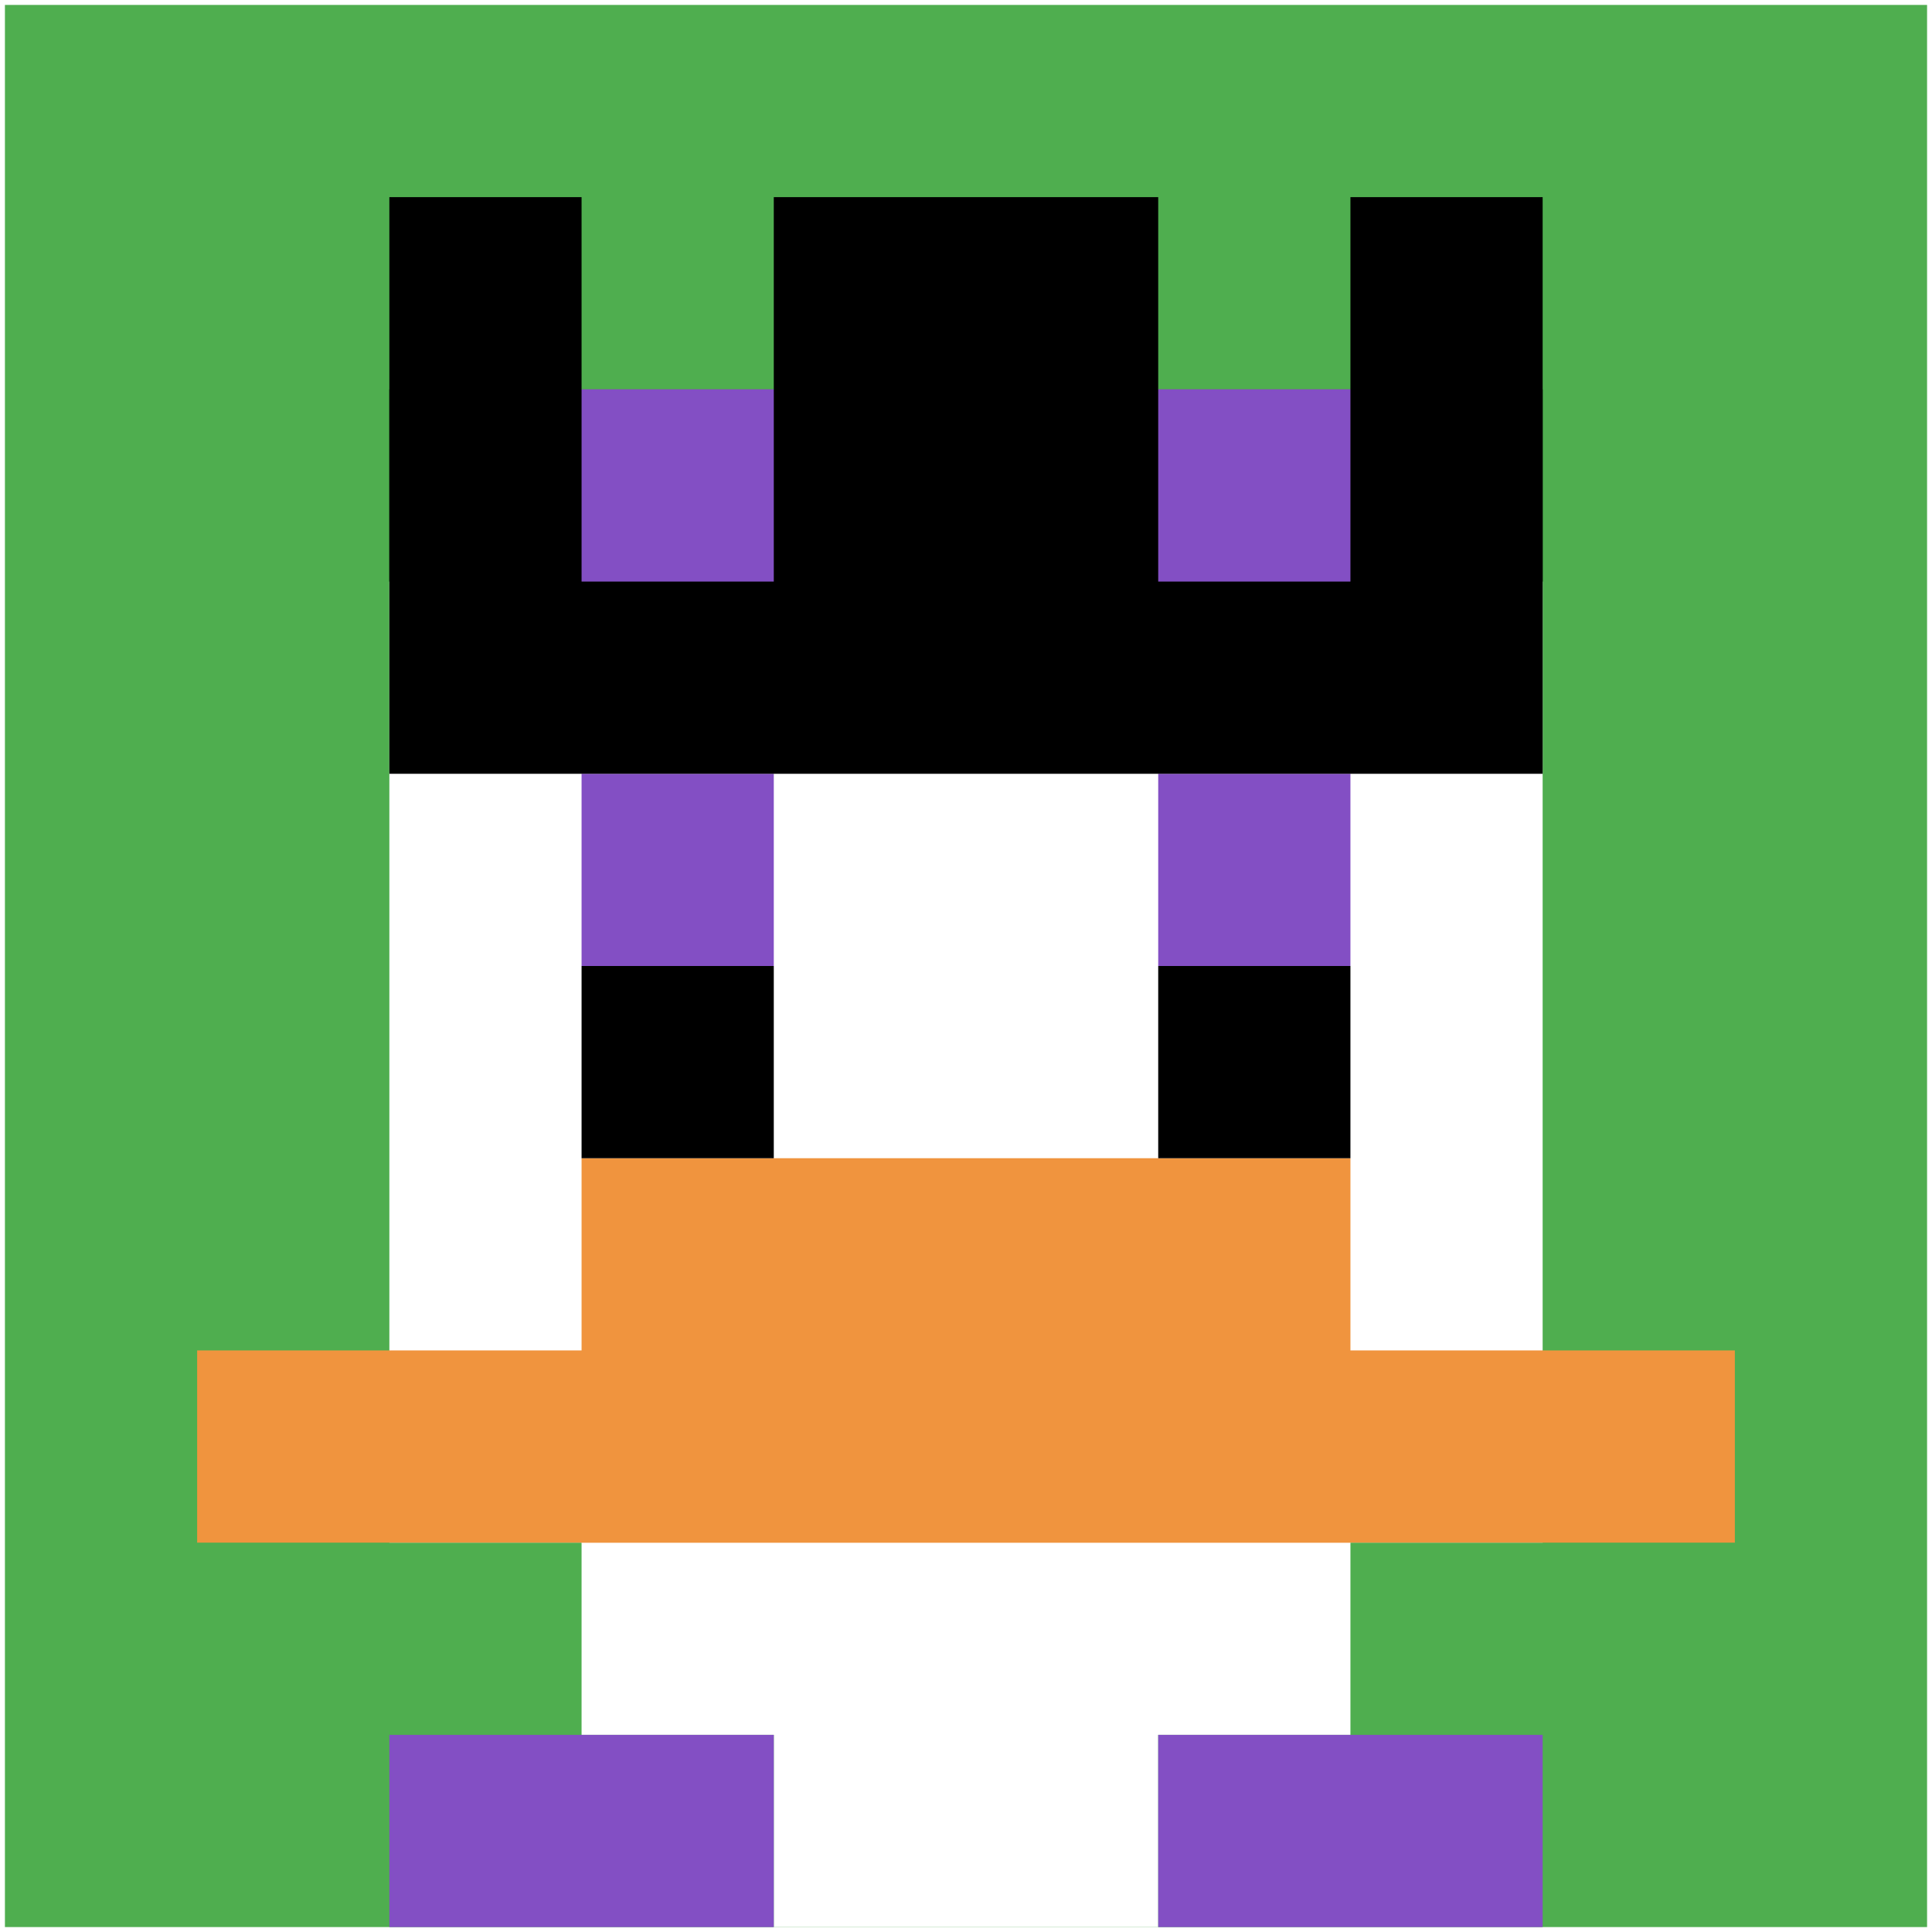
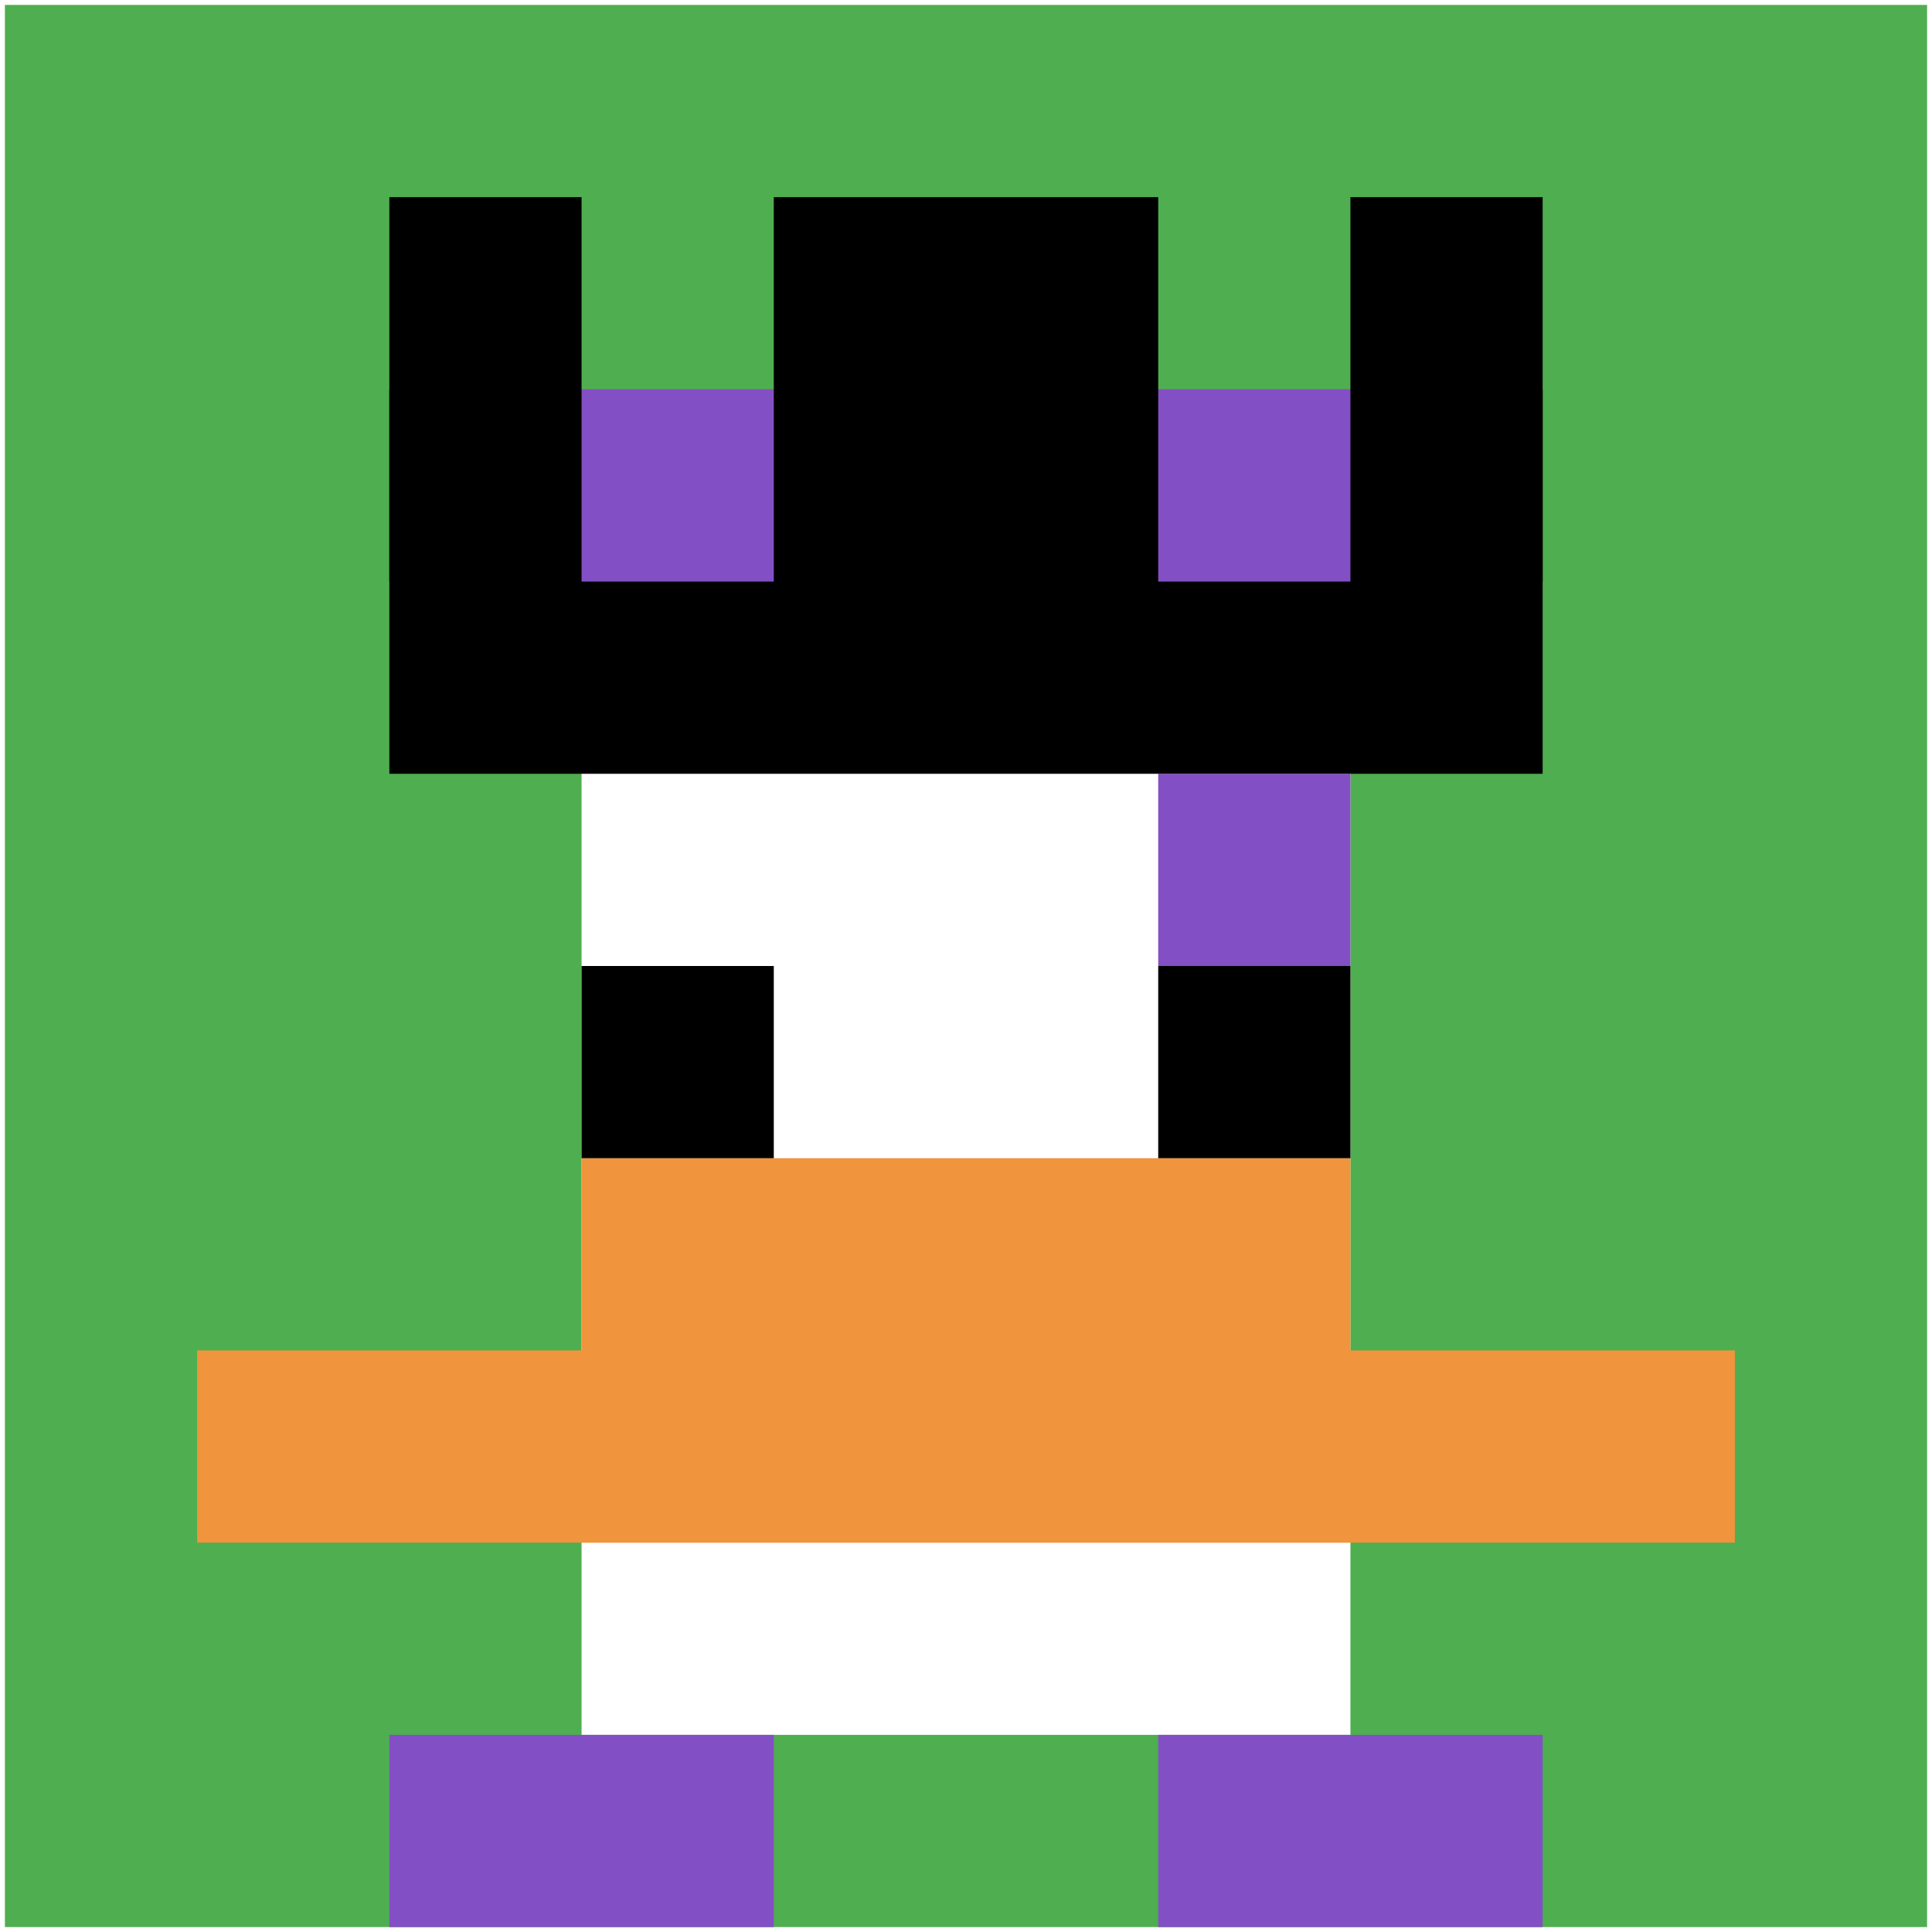
<svg xmlns="http://www.w3.org/2000/svg" version="1.1" width="1177" height="1177">
  <title>'goose-pfp-177108' by Dmitri Cherniak</title>
  <desc>seed=177108
backgroundColor=#ffffff
padding=45
innerPadding=3
timeout=800
dimension=1
border=false
Save=function(){return n.handleSave()}
frame=237

Rendered at Wed Oct 04 2023 08:39:58 GMT+0800 (中国标准时间)
Generated in &lt;1ms
</desc>
  <defs />
-   <rect width="100%" height="100%" fill="#ffffff" />
  <g>
    <g id="0-0">
      <rect x="3" y="3" height="1171" width="1171" fill="#4FAE4F" />
      <g>
        <rect id="3-3-3-2-4-7" x="354.3" y="237.2" width="468.4" height="819.7" fill="#ffffff" />
-         <rect id="3-3-2-3-6-5" x="237.2" y="354.3" width="702.6" height="585.5" fill="#ffffff" />
-         <rect id="3-3-4-8-2-2" x="471.4" y="939.8" width="234.2" height="234.2" fill="#ffffff" />
        <rect id="3-3-1-7-8-1" x="120.1" y="822.7" width="936.8" height="117.1" fill="#F0943E" />
        <rect id="3-3-3-6-4-2" x="354.3" y="705.6" width="468.4" height="234.2" fill="#F0943E" />
-         <rect id="3-3-3-4-1-1" x="354.3" y="471.4" width="117.1" height="117.1" fill="#834FC4" />
        <rect id="3-3-6-4-1-1" x="705.6" y="471.4" width="117.1" height="117.1" fill="#834FC4" />
        <rect id="3-3-3-5-1-1" x="354.3" y="588.5" width="117.1" height="117.1" fill="#000000" />
        <rect id="3-3-6-5-1-1" x="705.6" y="588.5" width="117.1" height="117.1" fill="#000000" />
        <rect id="3-3-2-1-1-2" x="237.2" y="120.1" width="117.1" height="234.2" fill="#000000" />
        <rect id="3-3-4-1-2-2" x="471.4" y="120.1" width="234.2" height="234.2" fill="#000000" />
        <rect id="3-3-7-1-1-2" x="822.7" y="120.1" width="117.1" height="234.2" fill="#000000" />
        <rect id="3-3-2-2-6-2" x="237.2" y="237.2" width="702.6" height="234.2" fill="#000000" />
        <rect id="3-3-3-2-1-1" x="354.3" y="237.2" width="117.1" height="117.1" fill="#834FC4" />
        <rect id="3-3-6-2-1-1" x="705.6" y="237.2" width="117.1" height="117.1" fill="#834FC4" />
        <rect id="3-3-2-9-2-1" x="237.2" y="1056.9" width="234.2" height="117.1" fill="#834FC4" />
        <rect id="3-3-6-9-2-1" x="705.6" y="1056.9" width="234.2" height="117.1" fill="#834FC4" />
      </g>
      <rect x="3" y="3" stroke="white" stroke-width="0" height="1171" width="1171" fill="none" />
    </g>
  </g>
</svg>